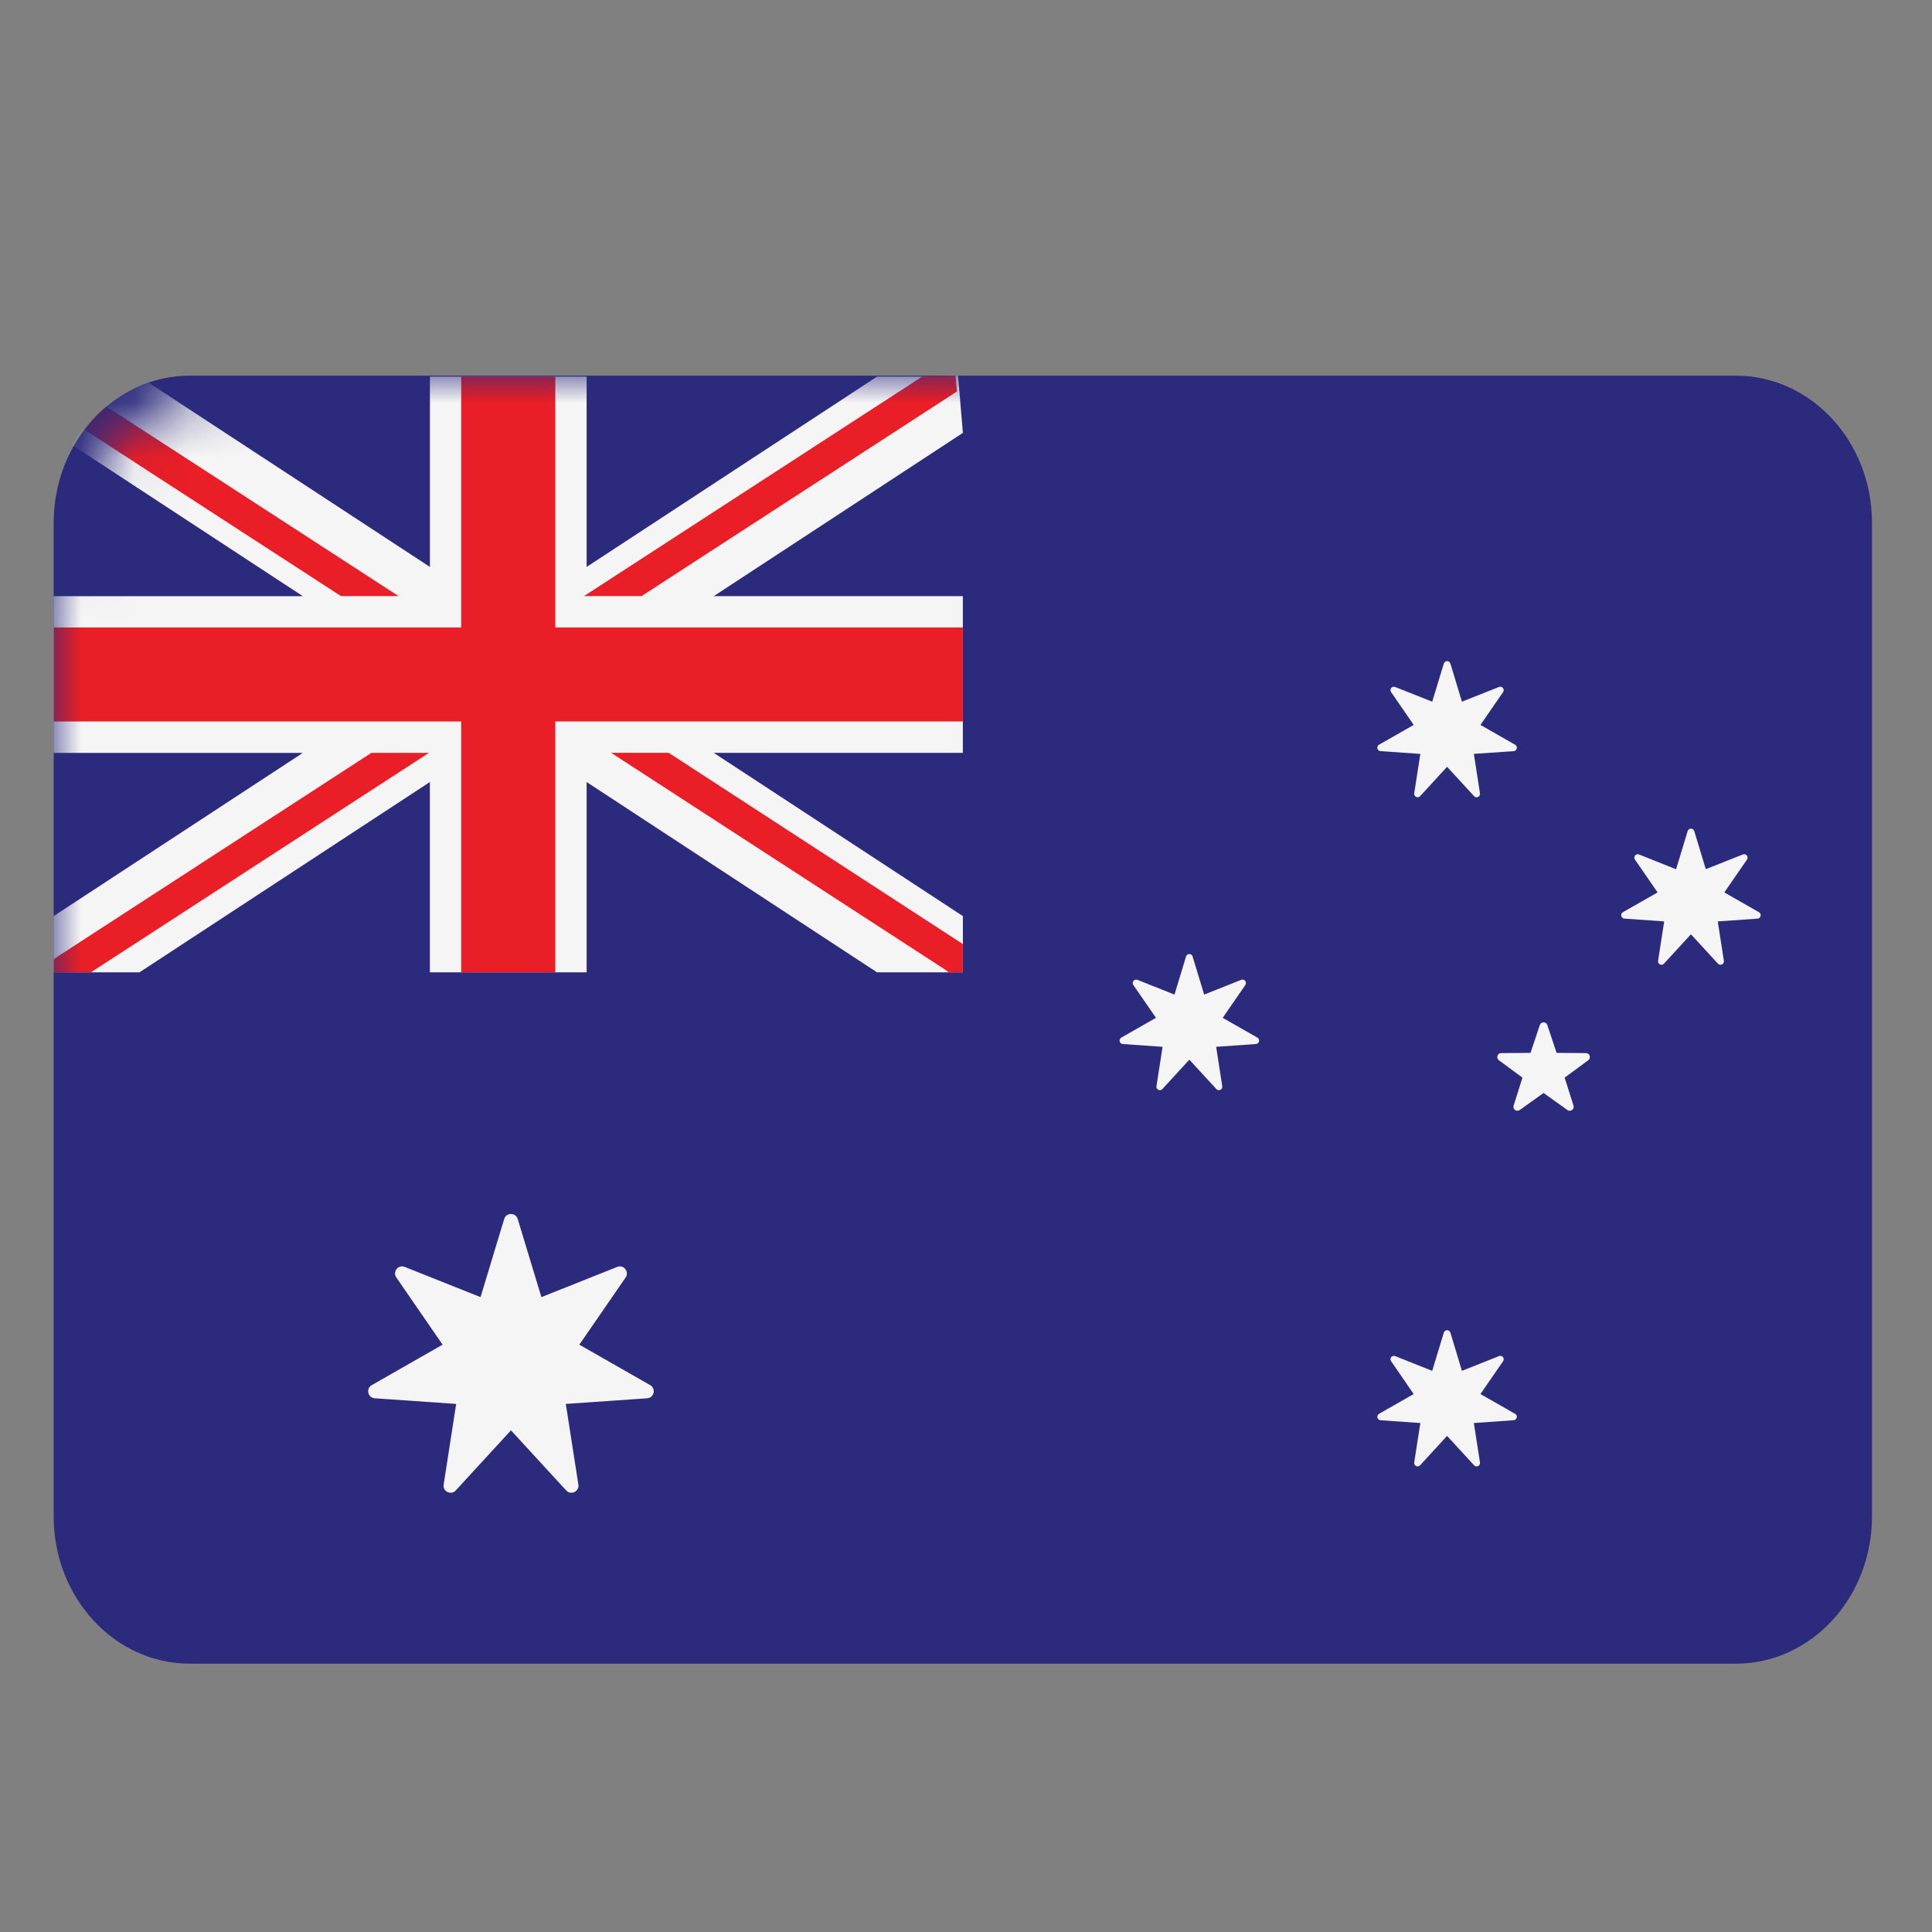
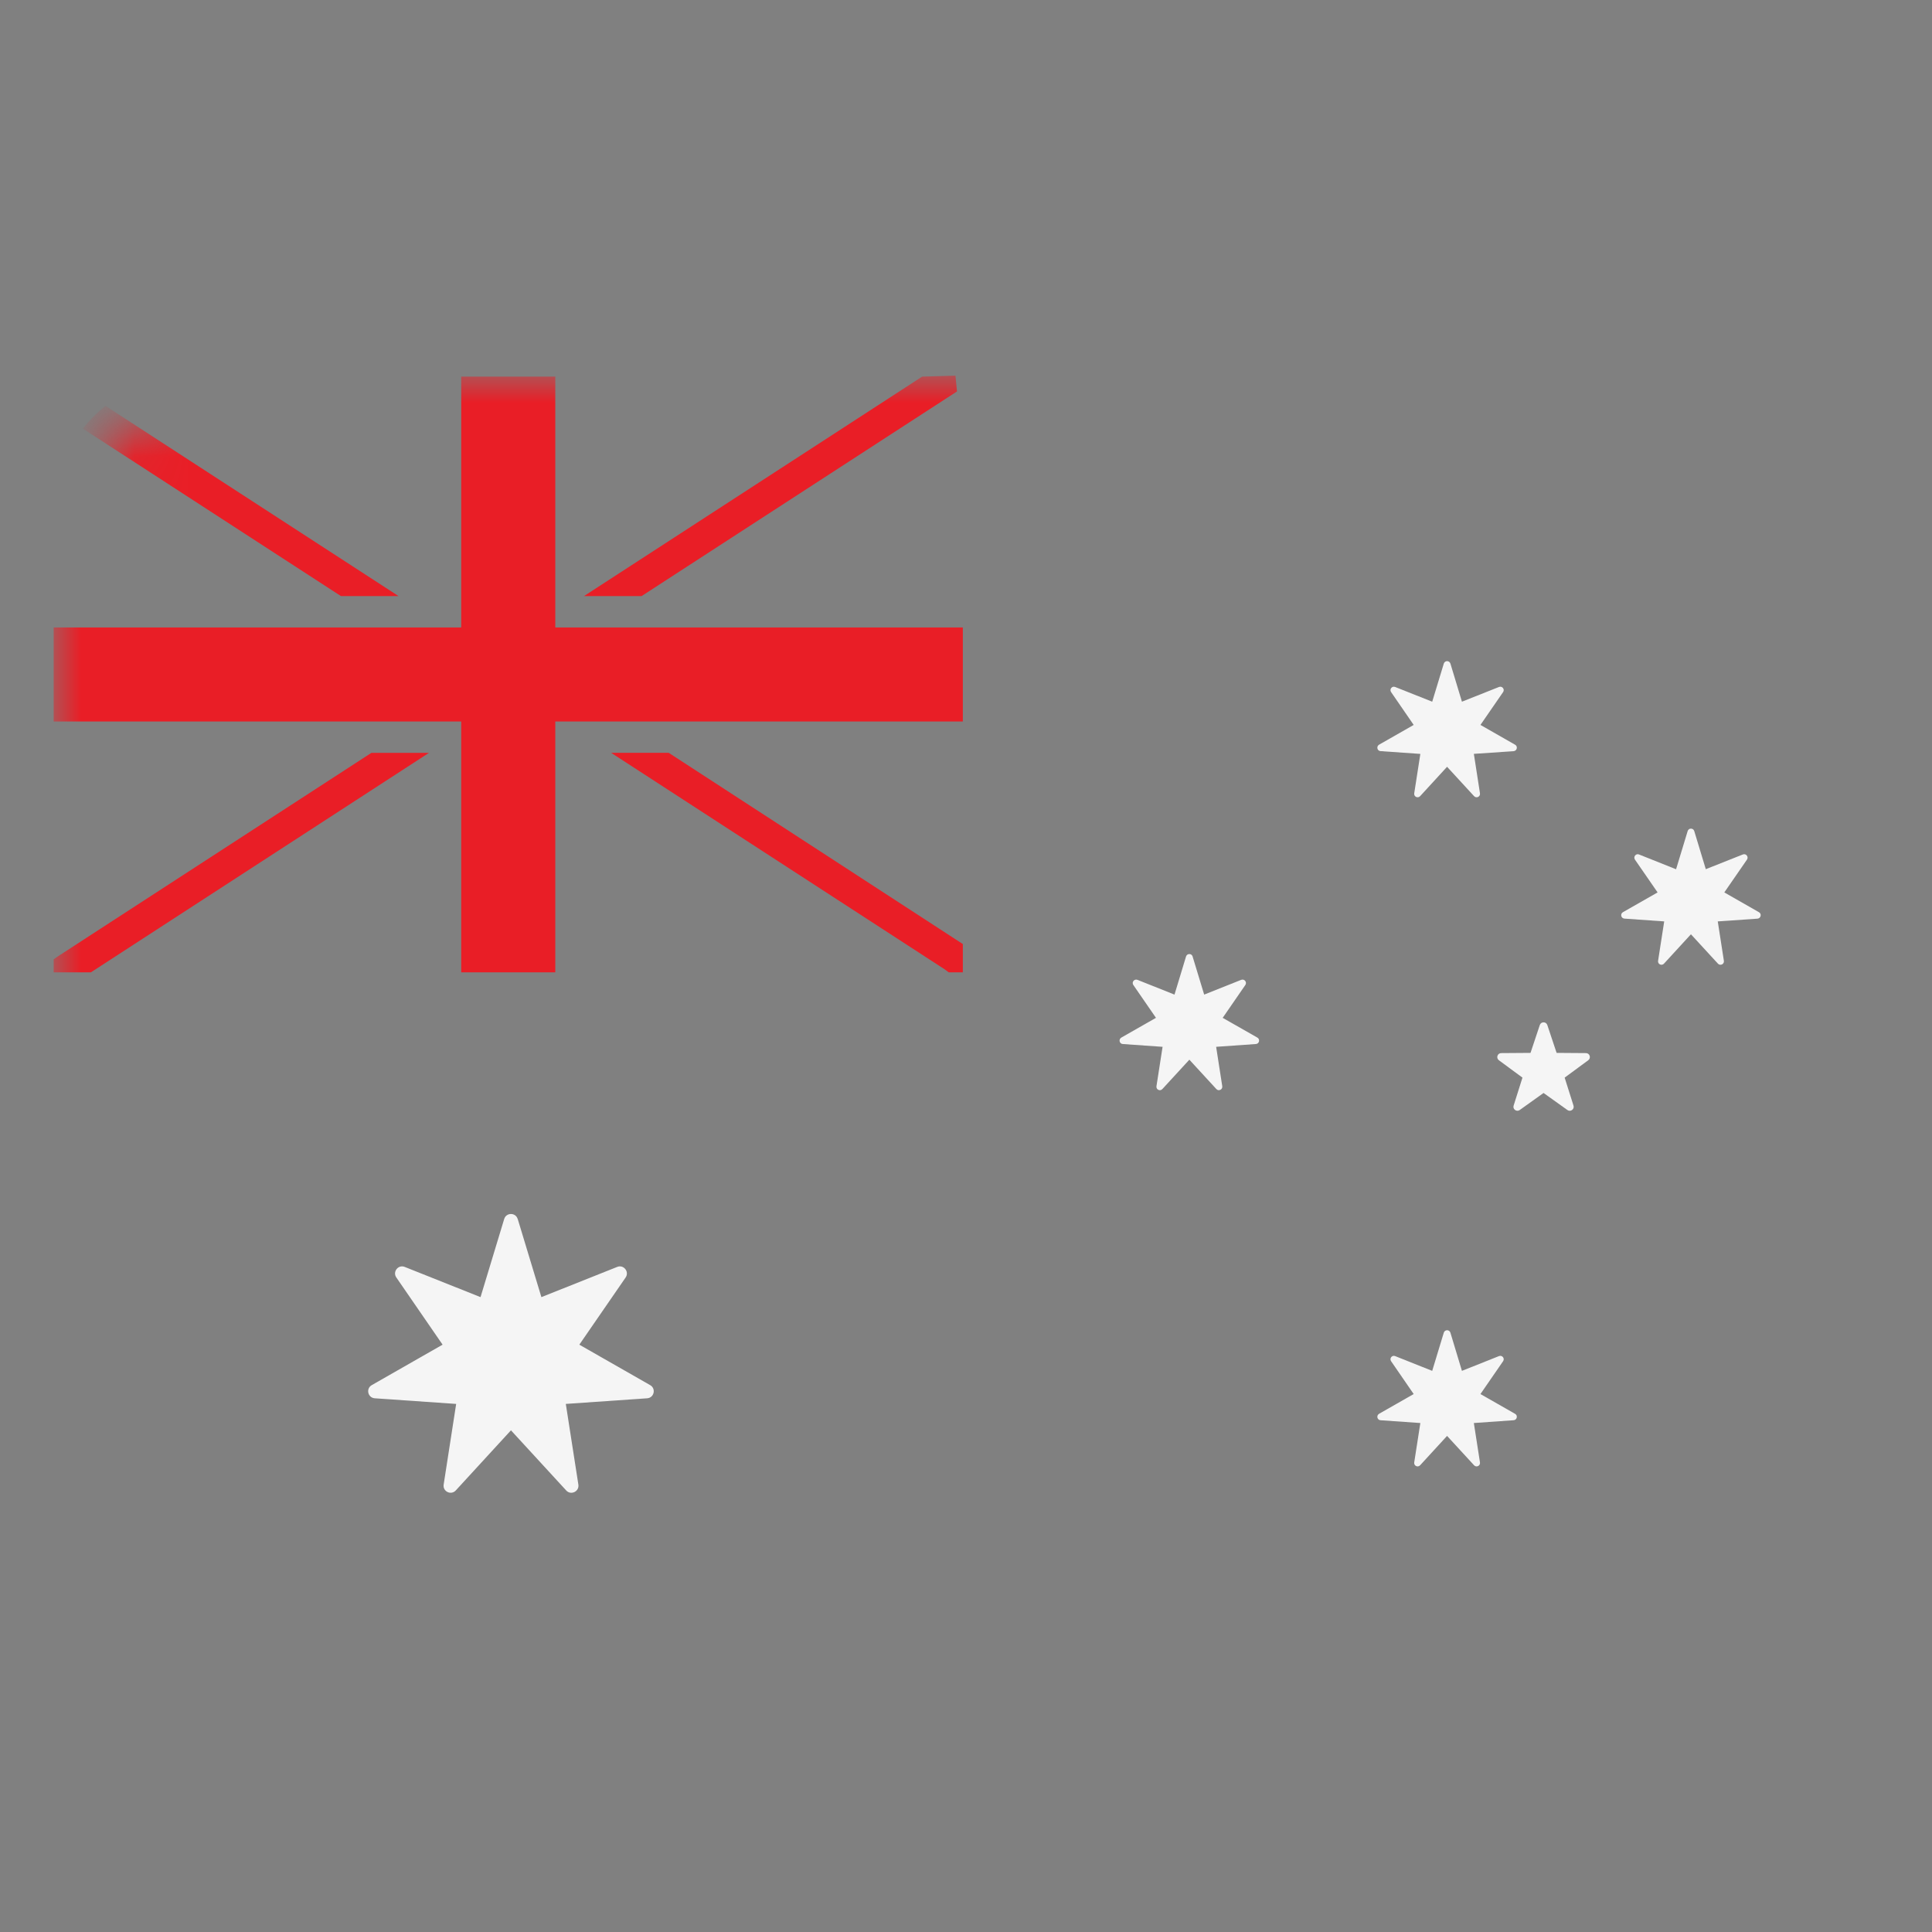
<svg xmlns="http://www.w3.org/2000/svg" xmlns:xlink="http://www.w3.org/1999/xlink" width="36" height="36" viewBox="0 0 36 36">
  <rect x="0" y="0" width="36" height="36" fill="#808080" stroke="none" />
  <defs>
    <path id="mzq5cdg71a" d="M0 0H36V36H0z" />
-     <path id="yczyx0eidb" d="M31.345 0H2.538C1.136 0 0 1.228 0 2.743v18.514C0 22.772 1.136 24 2.538 24h28.807c1.401 0 2.537-1.228 2.537-2.743V2.743C33.882 1.228 32.746 0 31.345 0z" />
    <rect id="mbxh313obc" width="33.882" height="24" x="0" y="0" rx="4" />
  </defs>
  <g fill="none" fill-rule="evenodd">
    <g transform="translate(1 7)">
      <use fill="#2C2A7C" fill-rule="nonzero" xlink:href="#yczyx0eidb" />
      <mask id="lt91eumbbd" fill="#fff">
        <use xlink:href="#mbxh313obc" />
      </mask>
      <g fill-rule="nonzero" mask="url(#lt91eumbbd)">
        <g>
-           <path fill="#F5F5F5" d="M0 11.118h1.599L7.01 7.572v3.546h2.921V7.572l5.411 3.546h1.6V10.07l-4.643-3.042h4.642v-2.92H12.3l4.642-3.042L16.852 0c-.115.012-.28.018-.495.018h-1.015L9.931 3.564V.018h-2.92v3.546L1.775.134C1.166.327.654.745.34 1.289l4.303 2.82H0v2.92h4.643L0 10.07v1.048z" />
          <path fill="#E91E26" d="M9.347.018v4.674h7.594v1.752H9.347v4.674H7.594V6.444H0V4.692h7.594V.018h1.753zm-2.353 7.01l-6.3 4.09H0v-.242l.084-.059 5.837-3.789h1.073zm4.467 0l5.48 3.563v.527h-.263l-.077-.057-6.213-4.033h1.073zM.967.564l5.459 3.543H5.353L.544.987C.668.828.81.686.967.563zM16.804 0l.028.294-5.877 3.813H9.882l6.3-4.089.622-.018z" />
          <path fill="#F5F5F5" d="M8.647 15.714l.441 1.456 1.413-.563c.12-.048.23.09.157.197l-.863 1.252 1.32.754c.113.064.074.235-.055.245l-1.517.105.234 1.503c.02.129-.139.205-.226.11l-1.03-1.121-1.028 1.12c-.088.096-.246.02-.226-.109L7.5 19.16l-1.517-.105c-.13-.01-.169-.18-.056-.245l1.32-.754-.862-1.252c-.074-.107.036-.245.156-.197l1.413.563.441-1.456c.038-.124.214-.124.251 0zm17.379 2.118l.215.712.69-.275c.06-.024.113.043.077.095l-.422.612.646.369c.055.03.035.115-.028.119l-.741.052.114.734c.01.063-.067.1-.11.053l-.503-.547-.502.547c-.043.047-.12.01-.11-.053l.114-.734-.742-.052c-.063-.004-.082-.088-.027-.12l.645-.368-.421-.612c-.036-.052.017-.119.076-.095l.69.275.216-.712c.019-.06.104-.06.123 0zm1.666-5.732c.023-.067.118-.067.14 0l.173.519.547.004c.07 0 .1.09.043.133l-.44.324.165.522c.021.067-.056.123-.113.082l-.445-.318-.445.318c-.057.04-.134-.015-.113-.082l.165-.522-.44-.324c-.056-.042-.027-.133.044-.133l.546-.004zm-6.47-1.278l.216.711.69-.275c.06-.023.113.044.077.096l-.422.612.646.368c.055.032.036.116-.028.12l-.74.052.114.734c.01.062-.068.1-.11.053l-.503-.547-.503.547c-.043.047-.12.01-.11-.053l.114-.734-.741-.052c-.064-.004-.083-.088-.028-.12l.646-.368-.422-.612c-.036-.052.018-.119.077-.096l.69.275.215-.71c.019-.061.105-.061.123 0zm9.348-2.336l.215.71.69-.274c.06-.024.113.043.077.096l-.422.611.646.369c.055.031.035.115-.028.12l-.74.051.114.734c.01.063-.068.1-.111.053l-.503-.547-.502.547c-.043.047-.12.01-.11-.053l.114-.734-.741-.052c-.064-.004-.083-.088-.028-.12l.646-.368-.422-.611c-.036-.053.018-.12.076-.096l.69.275.216-.711c.018-.061.104-.061.123 0zm-4.544-3.122l.215.711.69-.274c.06-.024.113.043.077.095l-.422.612.646.369c.055.03.035.115-.028.12l-.741.05.114.735c.01.063-.067.1-.11.053l-.503-.547-.502.547c-.043.047-.12.01-.11-.053l.114-.734-.742-.052c-.063-.004-.082-.088-.027-.12l.645-.368-.421-.612c-.036-.052.017-.119.076-.095l.69.274.216-.71c.019-.061.104-.061.123 0z" />
        </g>
      </g>
    </g>
  </g>
</svg>